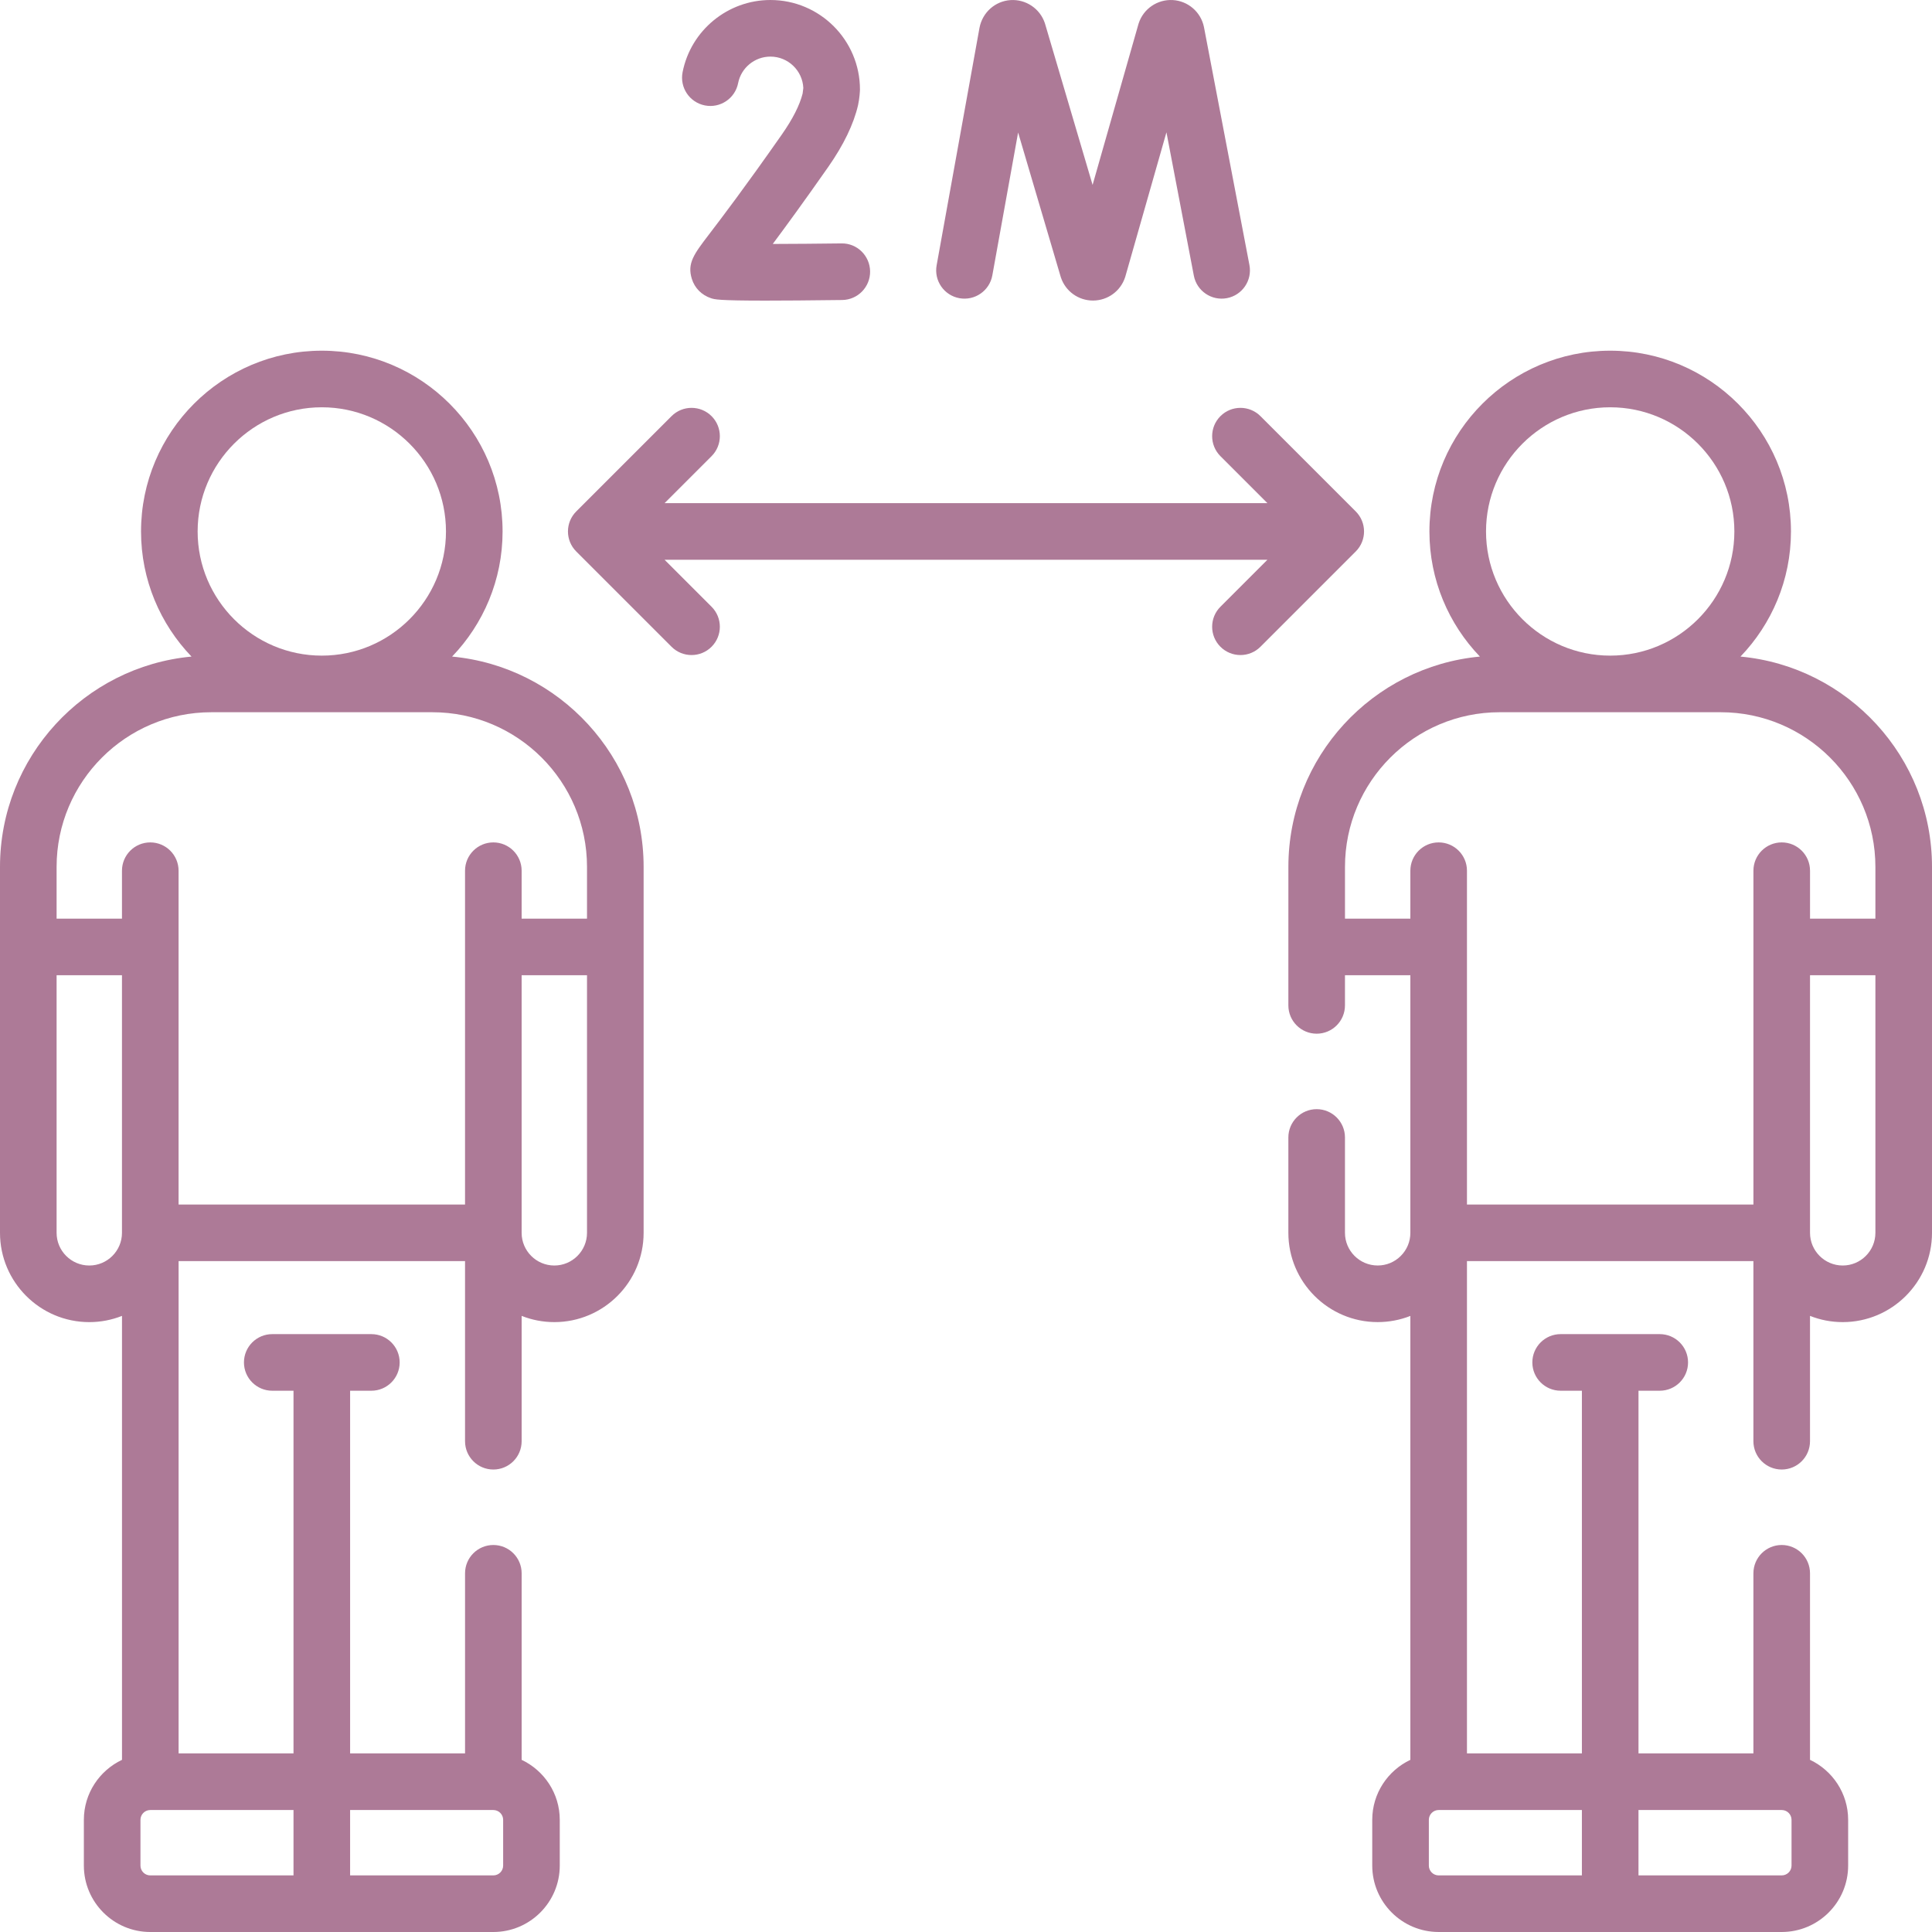
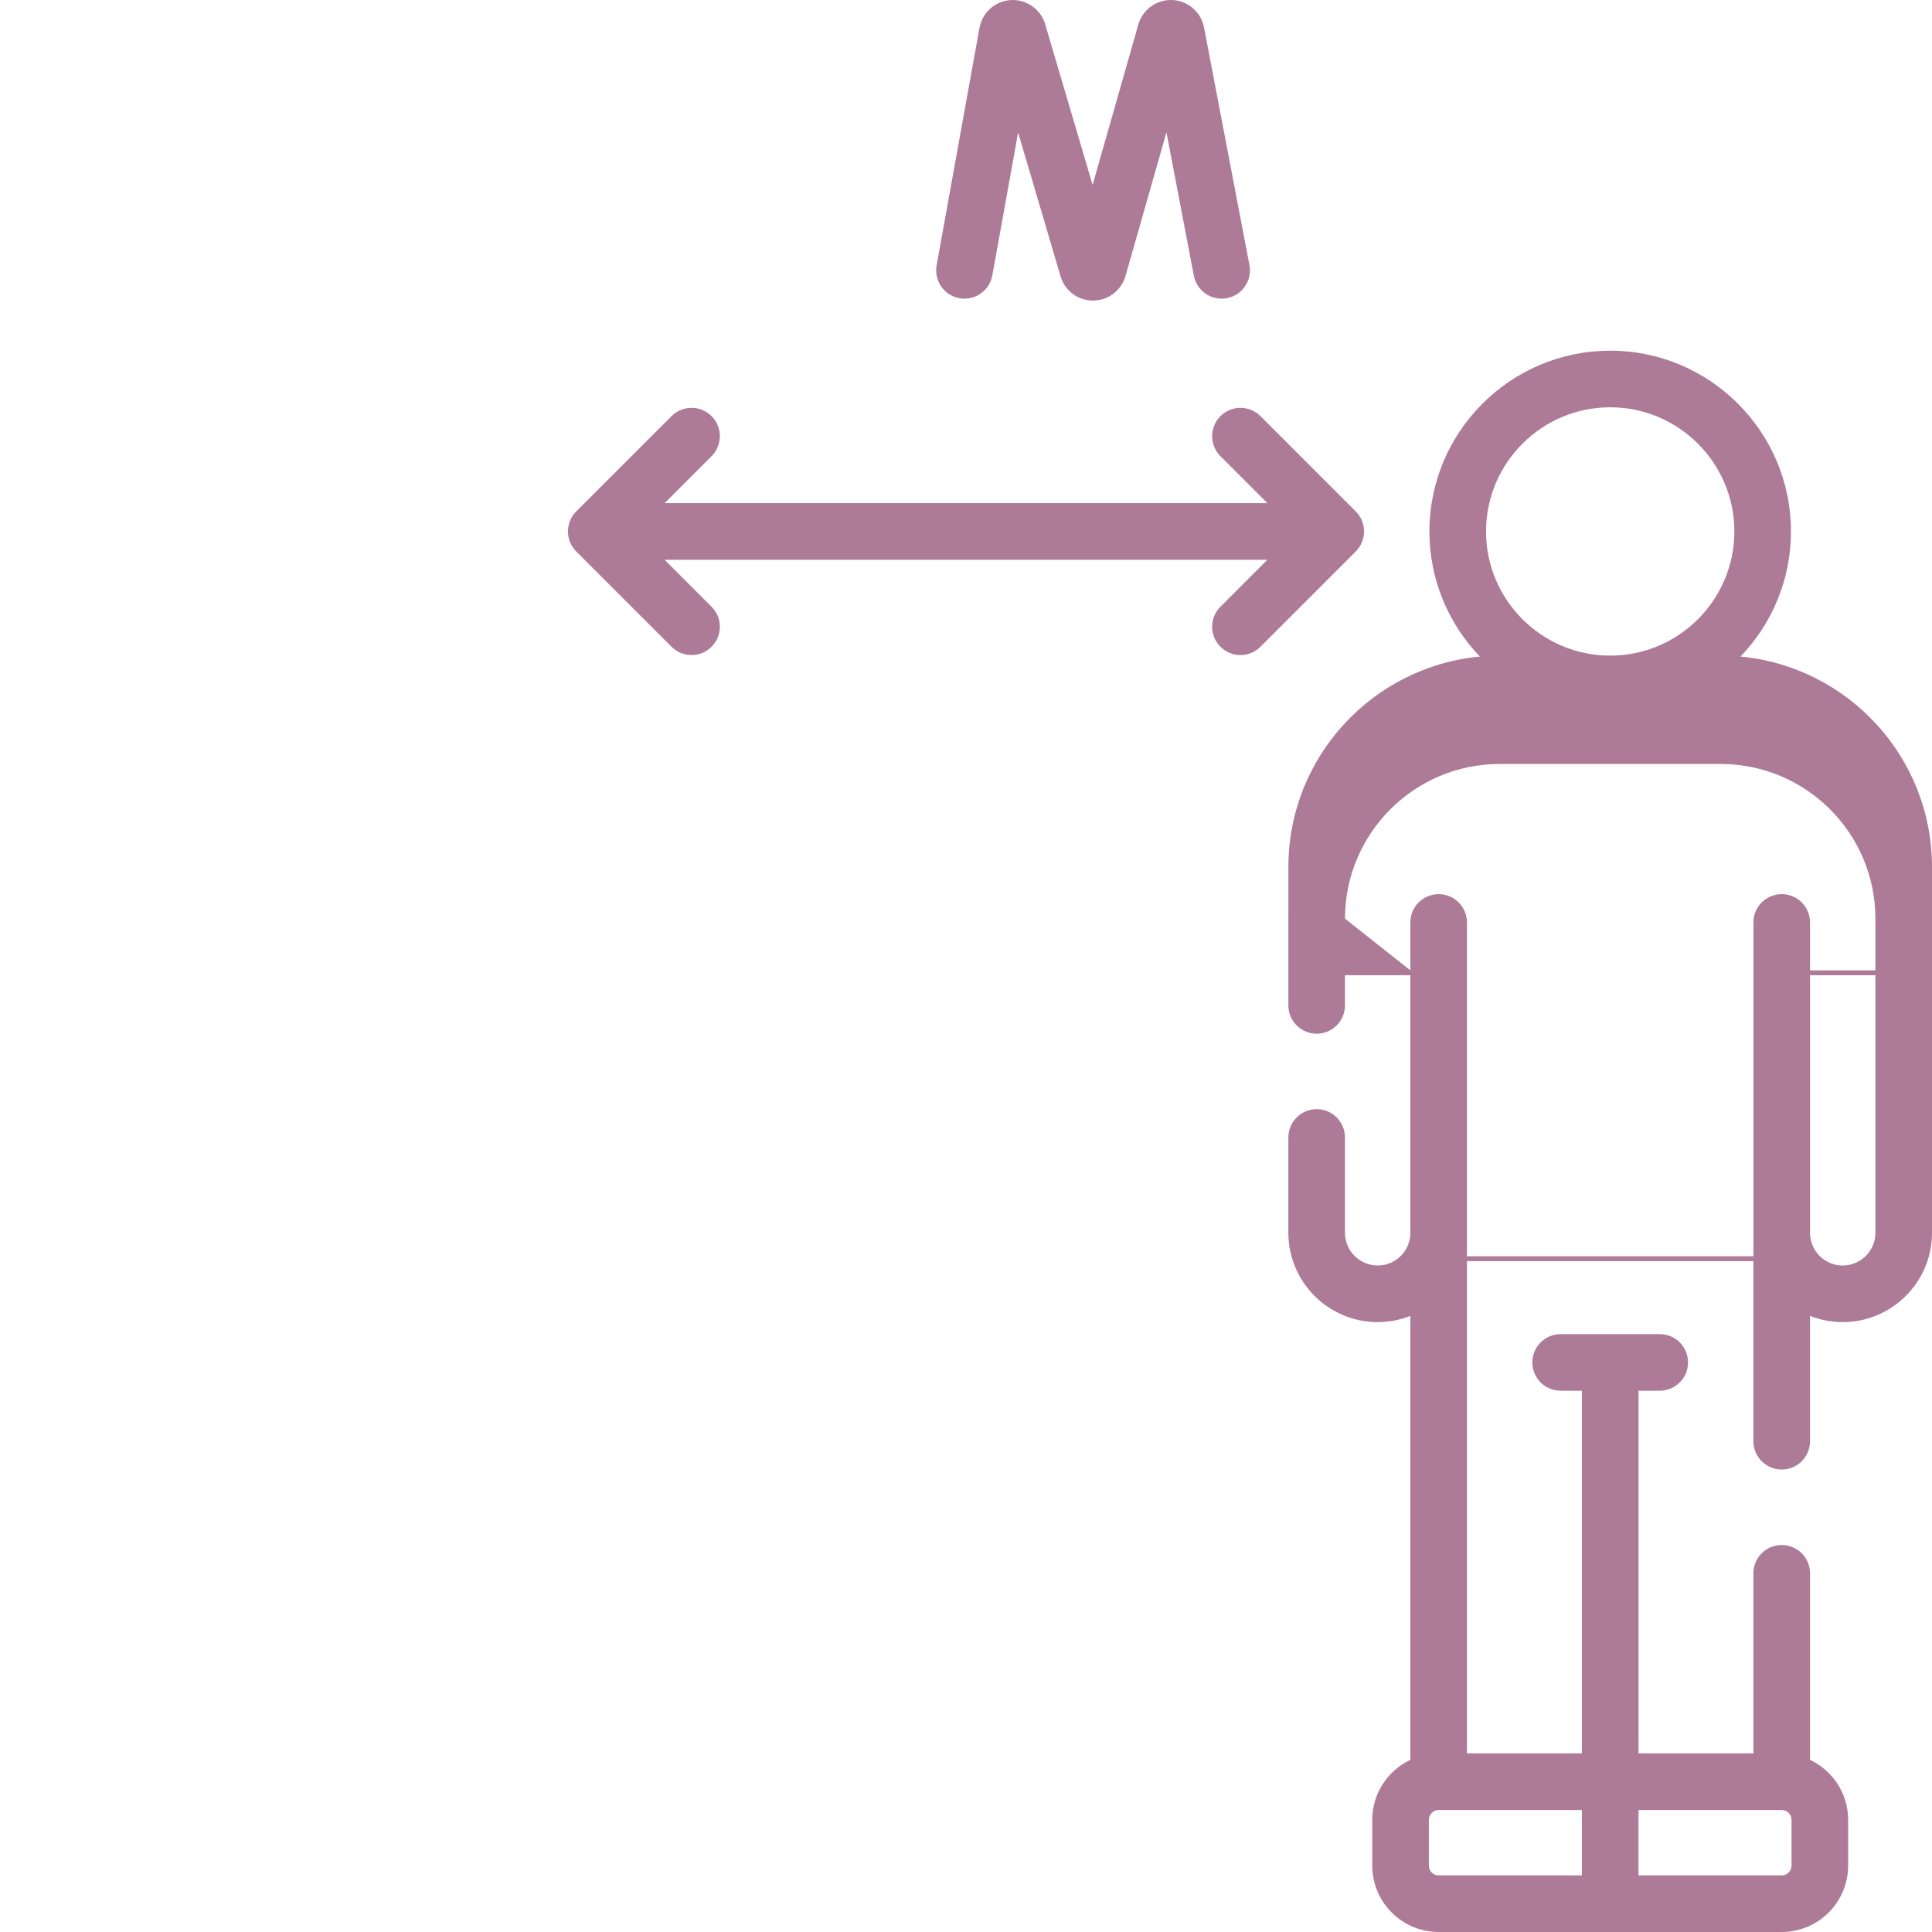
<svg xmlns="http://www.w3.org/2000/svg" width="512" height="512" x="0" y="0" viewBox="0 0 512 512" style="enable-background:new 0 0 512 512" xml:space="preserve" class="">
  <g>
    <g>
      <g>
-         <path d="m119.809 174.001c8.276-8.614 13.38-20.299 13.38-33.159 0-26.416-21.491-47.906-47.906-47.906-26.416 0-47.907 21.491-47.907 47.906 0 12.861 5.104 24.545 13.38 33.159-28.427 2.648-50.756 26.628-50.756 55.735v96.976c0 13.047 10.615 23.663 23.663 23.663 3.059 0 5.981-.59 8.667-1.651v117.651c-5.962 2.822-10.106 8.88-10.106 15.902v12.122c0 9.706 7.896 17.602 17.602 17.602h90.915c9.706 0 17.602-7.896 17.602-17.602v-12.122c0-7.021-4.142-13.077-10.101-15.9v-49.437c0-4.142-3.358-7.5-7.5-7.5s-7.5 3.358-7.5 7.5v47.73h-30.459v-96.113h5.632c4.142 0 7.5-3.358 7.5-7.5s-3.358-7.5-7.5-7.5h-26.265c-4.142 0-7.5 3.358-7.5 7.5s3.358 7.5 7.5 7.5h5.632v96.113h-30.452v-130.459h75.91v47.729c0 4.142 3.358 7.5 7.5 7.5s7.5-3.358 7.5-7.5v-33.215c2.685 1.06 5.605 1.649 8.662 1.649 13.047 0 23.663-10.615 23.663-23.663v-96.976c0-29.106-22.329-53.086-50.756-55.734zm-34.526-66.066c18.145 0 32.906 14.762 32.906 32.906 0 18.145-14.762 32.907-32.906 32.907-18.145 0-32.907-14.762-32.907-32.907 0-18.144 14.762-32.906 32.907-32.906zm-61.62 227.439c-4.776 0-8.663-3.886-8.663-8.663v-68.262h17.325v68.262c0 4.777-3.886 8.663-8.662 8.663zm13.561 159.024v-12.122c0-1.435 1.167-2.602 2.602-2.602h37.958v17.326h-37.959c-1.434 0-2.601-1.167-2.601-2.602zm96.117 0c0 1.435-1.167 2.602-2.602 2.602h-37.956v-17.325h37.957c1.435 0 2.602 1.167 2.602 2.602zm13.561-159.024c-4.773 0-8.657-3.881-8.662-8.653v-.011c0-.003 0-.006 0-.01v-68.251h17.325v68.262c0 4.777-3.886 8.663-8.663 8.663zm8.663-91.925h-17.325v-12.703c0-4.142-3.358-7.5-7.5-7.5s-7.5 3.358-7.5 7.5v88.464h-75.915v-88.464c0-4.142-3.358-7.5-7.5-7.5s-7.5 3.358-7.5 7.5v12.703h-17.325v-13.713c0-22.601 18.387-40.988 40.988-40.988h58.589c22.601 0 40.988 18.387 40.988 40.988z" fill="#ad7a97" data-original="#000000" style="" />
-         <path d="m461.244 174.001c8.276-8.614 13.38-20.299 13.38-33.159 0-26.416-21.491-47.906-47.907-47.906s-47.906 21.491-47.906 47.906c0 12.861 5.104 24.545 13.38 33.159-28.427 2.648-50.756 26.628-50.756 55.735l-.005 36.704c0 4.142 3.358 7.5 7.5 7.5s7.5-3.358 7.5-7.5v-7.991h17.33v68.251.01c0 2.317-.9 4.489-2.543 6.127-1.634 1.633-3.806 2.533-6.117 2.533-4.781 0-8.67-3.885-8.67-8.66v-25.27c0-4.142-3.358-7.5-7.5-7.5s-7.5 3.358-7.5 7.5v25.27c0 13.046 10.618 23.66 23.67 23.66 3.013 0 5.938-.566 8.66-1.635v117.641c-5.959 2.823-10.101 8.879-10.101 15.9v12.122c0 9.706 7.896 17.602 17.602 17.602h90.915c9.706 0 17.602-7.896 17.602-17.602v-12.122c0-7.023-4.144-13.08-10.106-15.902v-49.434c0-4.142-3.358-7.5-7.5-7.5s-7.5 3.358-7.5 7.5v47.73h-30.453v-96.113h5.632c4.142 0 7.5-3.358 7.5-7.5s-3.358-7.5-7.5-7.5h-26.264c-4.142 0-7.5 3.358-7.5 7.5s3.358 7.5 7.5 7.5h5.632v96.113h-30.459v-130.459h75.91v47.729c0 4.142 3.358 7.5 7.5 7.5s7.5-3.358 7.5-7.5v-33.217c2.686 1.062 5.608 1.651 8.667 1.651 13.047 0 23.663-10.615 23.663-23.663v-96.976c0-29.106-22.329-53.086-50.756-55.734zm-34.527-66.066c18.145 0 32.907 14.762 32.907 32.906 0 18.145-14.762 32.907-32.907 32.907s-32.906-14.762-32.906-32.907c0-18.144 14.762-32.906 32.906-32.906zm-70.282 135.514v-13.713c0-22.601 18.387-40.988 40.988-40.988h58.589c22.601 0 40.988 18.387 40.988 40.988v13.713h-17.325v-12.703c0-4.142-3.358-7.5-7.5-7.5s-7.5 3.358-7.5 7.5v88.464h-75.915v-88.464c0-4.142-3.358-7.5-7.5-7.5s-7.5 3.358-7.5 7.5v12.703zm22.224 250.949v-12.122c0-1.435 1.167-2.602 2.602-2.602h37.957v17.326h-37.958c-1.434 0-2.601-1.167-2.601-2.602zm96.117 0c0 1.435-1.167 2.602-2.602 2.602h-37.958v-17.325h37.958c1.435 0 2.602 1.167 2.602 2.602zm13.561-159.024c-4.776 0-8.663-3.886-8.663-8.663v-68.262h17.326v68.262c0 4.777-3.886 8.663-8.663 8.663z" fill="#ad7a97" data-original="#000000" style="" />
+         <path d="m461.244 174.001c8.276-8.614 13.38-20.299 13.38-33.159 0-26.416-21.491-47.906-47.907-47.906s-47.906 21.491-47.906 47.906c0 12.861 5.104 24.545 13.38 33.159-28.427 2.648-50.756 26.628-50.756 55.735l-.005 36.704c0 4.142 3.358 7.5 7.5 7.5s7.5-3.358 7.5-7.5v-7.991h17.33v68.251.01c0 2.317-.9 4.489-2.543 6.127-1.634 1.633-3.806 2.533-6.117 2.533-4.781 0-8.67-3.885-8.67-8.66v-25.27c0-4.142-3.358-7.5-7.5-7.5s-7.5 3.358-7.5 7.5v25.27c0 13.046 10.618 23.66 23.67 23.66 3.013 0 5.938-.566 8.66-1.635v117.641c-5.959 2.823-10.101 8.879-10.101 15.9v12.122c0 9.706 7.896 17.602 17.602 17.602h90.915c9.706 0 17.602-7.896 17.602-17.602v-12.122c0-7.023-4.144-13.08-10.106-15.902v-49.434c0-4.142-3.358-7.5-7.5-7.5s-7.5 3.358-7.5 7.5v47.73h-30.453v-96.113h5.632c4.142 0 7.5-3.358 7.5-7.5s-3.358-7.5-7.5-7.5h-26.264c-4.142 0-7.5 3.358-7.5 7.5s3.358 7.5 7.5 7.5h5.632v96.113h-30.459v-130.459h75.91v47.729c0 4.142 3.358 7.5 7.5 7.5s7.5-3.358 7.5-7.5v-33.217c2.686 1.062 5.608 1.651 8.667 1.651 13.047 0 23.663-10.615 23.663-23.663v-96.976c0-29.106-22.329-53.086-50.756-55.734zm-34.527-66.066c18.145 0 32.907 14.762 32.907 32.906 0 18.145-14.762 32.907-32.907 32.907s-32.906-14.762-32.906-32.907c0-18.144 14.762-32.906 32.906-32.906zm-70.282 135.514c0-22.601 18.387-40.988 40.988-40.988h58.589c22.601 0 40.988 18.387 40.988 40.988v13.713h-17.325v-12.703c0-4.142-3.358-7.5-7.5-7.5s-7.5 3.358-7.5 7.5v88.464h-75.915v-88.464c0-4.142-3.358-7.5-7.5-7.5s-7.5 3.358-7.5 7.5v12.703zm22.224 250.949v-12.122c0-1.435 1.167-2.602 2.602-2.602h37.957v17.326h-37.958c-1.434 0-2.601-1.167-2.601-2.602zm96.117 0c0 1.435-1.167 2.602-2.602 2.602h-37.958v-17.325h37.958c1.435 0 2.602 1.167 2.602 2.602zm13.561-159.024c-4.776 0-8.663-3.886-8.663-8.663v-68.262h17.326v68.262c0 4.777-3.886 8.663-8.663 8.663z" fill="#ad7a97" data-original="#000000" style="" />
        <path d="m359.289 135.538-25.254-25.254c-2.929-2.929-7.678-2.929-10.606 0-2.929 2.929-2.929 7.678 0 10.606l12.451 12.451h-159.759l12.451-12.451c2.929-2.929 2.929-7.678 0-10.606-2.929-2.929-7.678-2.929-10.606 0l-25.254 25.254c-2.929 2.929-2.929 7.678 0 10.606l25.254 25.254c1.464 1.465 3.384 2.197 5.303 2.197s3.839-.732 5.303-2.197c2.929-2.929 2.929-7.678 0-10.606l-12.451-12.451h159.759l-12.451 12.451c-2.929 2.929-2.929 7.678 0 10.606 1.464 1.464 3.384 2.197 5.303 2.197s3.839-.732 5.303-2.197l25.254-25.254c2.929-2.928 2.929-7.677 0-10.606z" fill="#ad7a97" data-original="#000000" style="" />
        <path d="m254.266 79.026c4.071.732 7.978-1.972 8.713-6.049l6.833-37.863 11.259 38.163c.026.089.054.177.083.266 1.229 3.658 4.638 6.107 8.494 6.107h.046c3.874-.02 7.281-2.509 8.477-6.194.028-.086.054-.172.079-.259l10.87-38.133 7.26 37.989c.777 4.069 4.706 6.736 8.774 5.959s6.736-4.706 5.959-8.774l-12.051-63.067c-.812-3.984-4.215-6.927-8.275-7.157-4.061-.218-7.772 2.312-9.028 6.18-.028.086-.054.172-.079.259l-12.13 42.552-12.577-42.628c-.026-.089-.054-.178-.083-.266-1.295-3.856-5.042-6.348-9.094-6.088-4.059.272-7.431 3.252-8.215 7.332l-11.363 62.958c-.737 4.077 1.972 7.978 6.048 8.713z" fill="#ad7a97" data-original="#000000" style="" />
-         <path d="m186.806 27.94c4.065.798 8.007-1.85 8.805-5.914.8-4.071 4.4-7.026 8.562-7.026 4.676 0 8.504 3.696 8.716 8.32l-.191 1.497c-.785 3.093-2.633 6.733-5.499 10.827-10.04 14.345-16.031 22.189-19.25 26.404-4.04 5.289-5.883 7.703-4.61 11.841.75 2.438 2.595 4.308 5.062 5.131.986.329 1.931.645 14.391.645 4.836 0 11.408-.047 20.388-.16 4.142-.052 7.457-3.452 7.405-7.594s-3.455-7.488-7.594-7.405c-6.168.078-12.704.129-18.202.143 3.494-4.682 8.289-11.246 14.698-20.403 4.075-5.821 6.734-11.33 7.904-16.372.399-1.767.507-3.83.507-4.148 0-13.083-10.643-23.726-23.726-23.726-11.312 0-21.103 8.047-23.28 19.135-.798 4.065 1.85 8.007 5.914 8.805z" fill="#ad7a97" data-original="#000000" style="" />
      </g>
    </g>
  </g>
</svg>